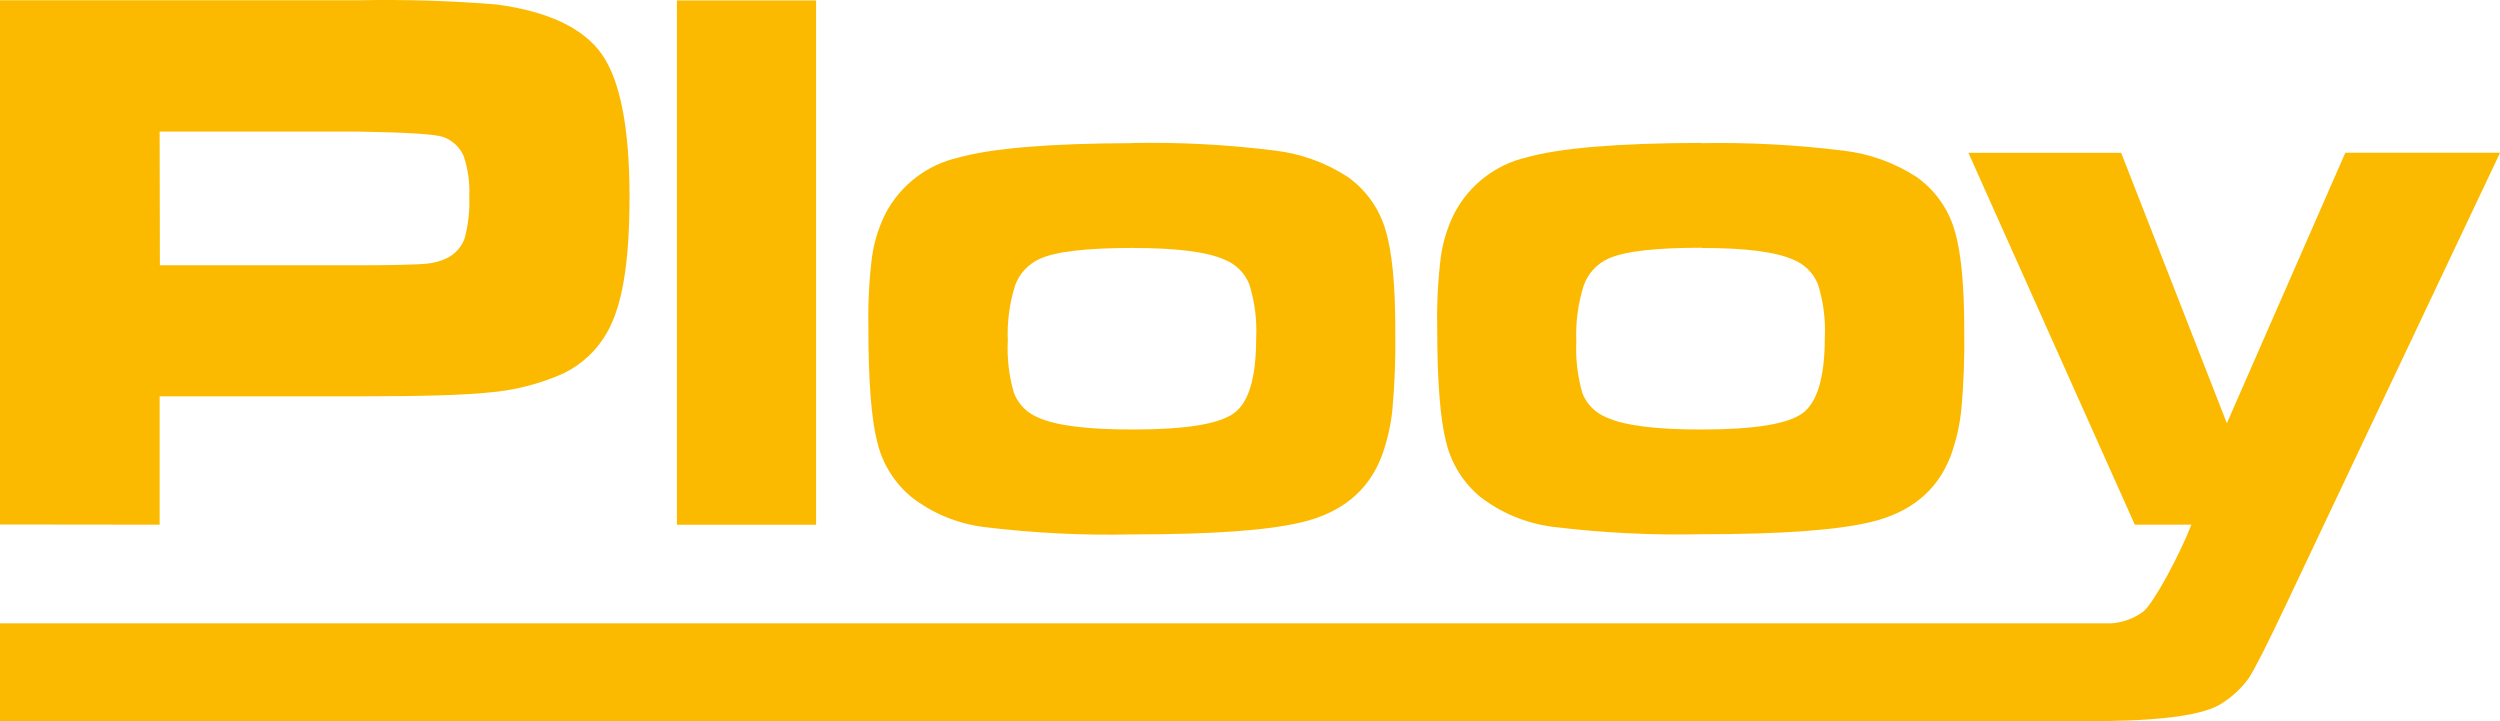
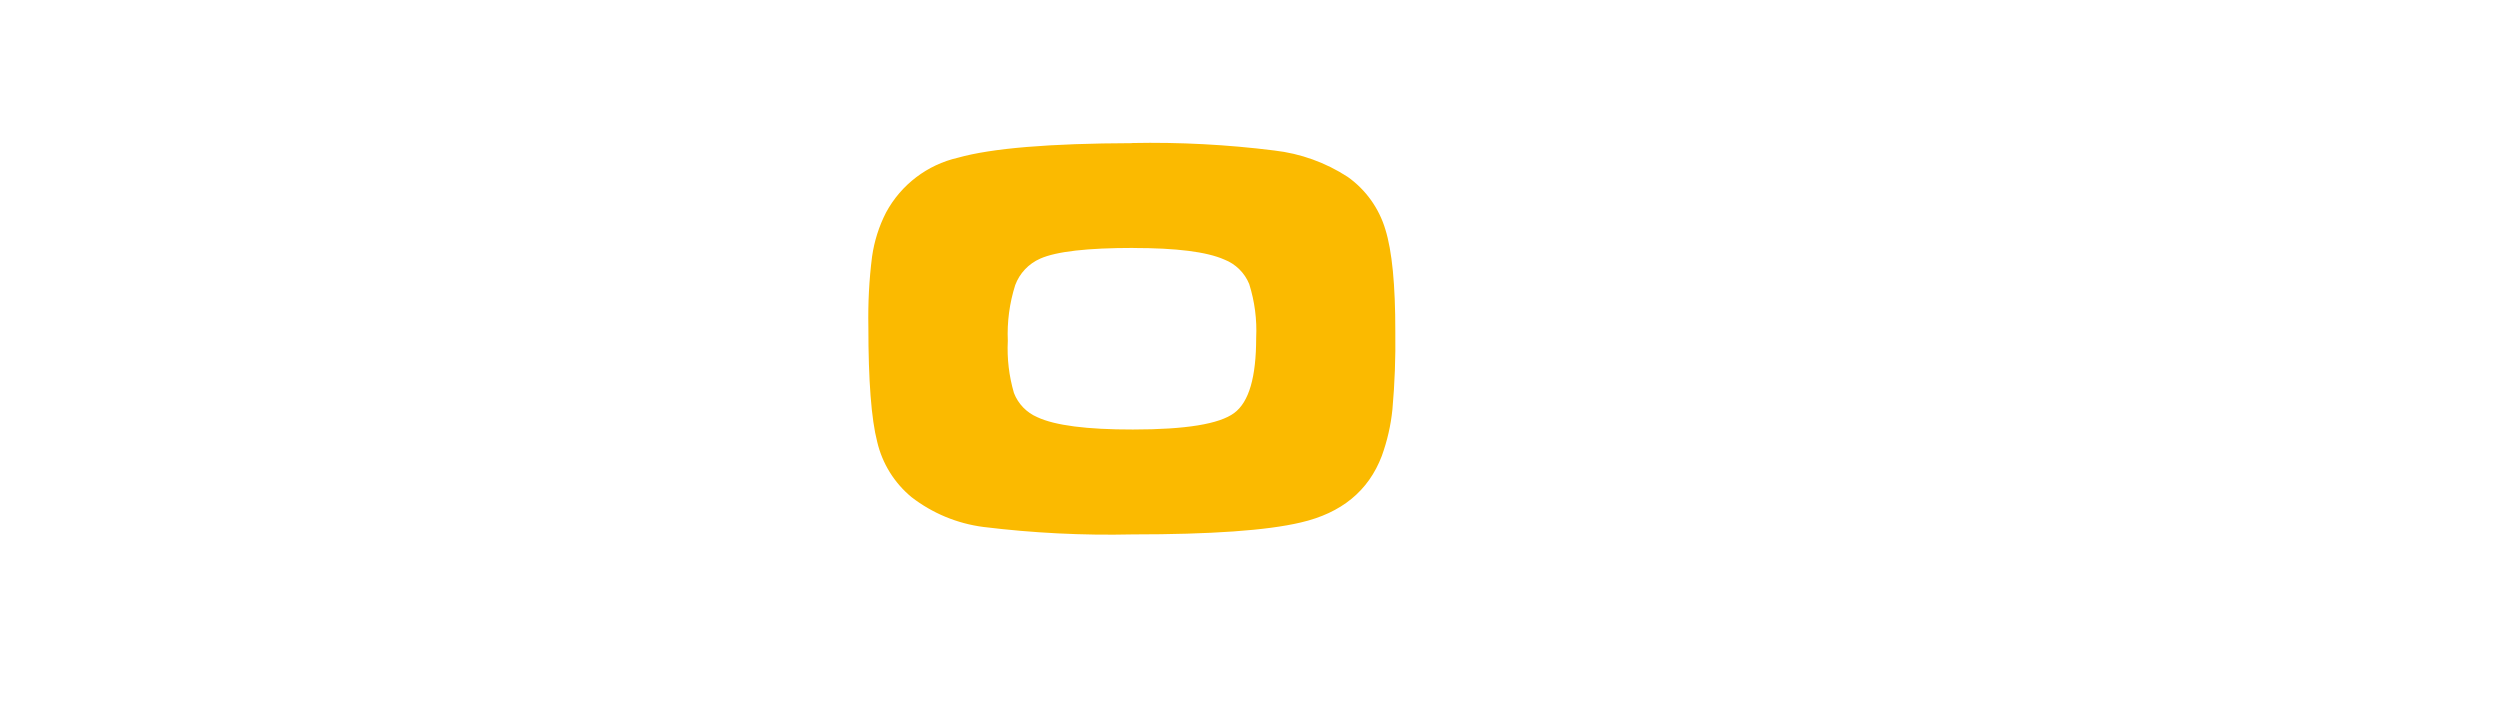
<svg xmlns="http://www.w3.org/2000/svg" id="Laag_1" data-name="Laag 1" viewBox="0 0 398.71 115.03">
  <defs>
    <style>
      .cls-1, .cls-2 {
        fill: #fbba00;
      }

      .cls-2 {
        fill-rule: evenodd;
      }
    </style>
  </defs>
-   <path class="cls-2" d="M0,83.67V.04h57.25c7.31-.14,14.63.08,21.92.67,8.29,1.11,13.91,3.78,16.86,8,2.91,4.22,4.37,11.78,4.37,22.65s-1.22,17.56-3.63,21.75c-1.59,2.78-3.98,5.01-6.86,6.42-3.82,1.71-7.9,2.75-12.07,3.08-3.64.39-10.41.6-20.35.6H25.46v20.47l-25.46-.03ZM25.5,42.31h31.84c5.82,0,9.34-.13,10.65-.25,1.21-.1,2.38-.43,3.46-.98,1.24-.66,2.19-1.76,2.66-3.09.57-2.15.82-4.37.73-6.59.11-2.23-.2-4.45-.91-6.56-.63-1.4-1.8-2.48-3.25-2.99-1.15-.44-5.61-.73-13.36-.86h-31.86l.04,21.33Z" />
-   <path class="cls-1" d="M107.96.07h22.19v83.62h-22.19V.07Z" />
  <path class="cls-2" d="M180.57,22.81c7.57-.15,15.14.25,22.65,1.19,4.19.48,8.2,1.92,11.73,4.22,2.87,2.04,4.98,4.99,5.99,8.36,1.07,3.43,1.6,8.86,1.59,16.29.06,4.14-.09,8.28-.46,12.41-.25,2.54-.83,5.05-1.7,7.45-2.12,5.56-6.43,9.1-12.93,10.6-5.4,1.28-14.32,1.9-26.83,1.9-7.94.18-15.89-.22-23.78-1.19-4.17-.54-8.12-2.18-11.45-4.75-2.74-2.26-4.67-5.36-5.48-8.82-.94-3.64-1.41-9.77-1.41-18.38-.07-3.73.12-7.47.59-11.17.35-2.45,1.1-4.83,2.23-7.03,2.39-4.43,6.57-7.62,11.48-8.74,5.35-1.51,14.62-2.28,27.81-2.32M180.79,39.54c-7.36,0-12.31.56-14.9,1.71-1.84.81-3.28,2.33-3.98,4.22-.91,2.87-1.31,5.88-1.18,8.89-.14,2.81.19,5.62.98,8.32.67,1.73,2.01,3.12,3.72,3.85,2.81,1.32,7.89,1.98,15.25,1.97,8.43,0,13.77-.87,16.15-2.63s3.51-5.75,3.51-12c.14-2.9-.24-5.8-1.11-8.57-.73-1.79-2.17-3.21-3.98-3.91-2.81-1.24-7.66-1.84-14.52-1.84" />
  <g>
-     <path class="cls-2" d="M271.3,22.83c7.57-.14,15.14.26,22.65,1.19,4.19.48,8.2,1.92,11.73,4.22,2.87,2.03,4.98,4.97,6,8.33,1.07,3.43,1.6,8.86,1.59,16.29.06,4.14-.09,8.27-.46,12.39-.25,2.54-.83,5.05-1.7,7.45-2.12,5.56-6.43,9.1-12.93,10.6-5.4,1.27-14.34,1.91-26.83,1.9-7.94.18-15.89-.22-23.78-1.19-4.17-.55-8.13-2.18-11.47-4.75-2.74-2.26-4.67-5.36-5.48-8.82-.94-3.64-1.41-9.77-1.41-18.38-.07-3.73.13-7.47.59-11.17.35-2.45,1.1-4.83,2.23-7.03,2.37-4.42,6.52-7.61,11.4-8.75,5.35-1.51,14.62-2.28,27.81-2.32M271.44,39.51c-7.36,0-12.31.56-14.88,1.71-1.87.83-3.31,2.4-3.99,4.33-.9,2.87-1.3,5.88-1.17,8.88-.14,2.81.2,5.62.98,8.32.69,1.71,2.04,3.07,3.74,3.78,2.81,1.32,7.89,1.98,15.25,1.97,8.43,0,13.81-.88,16.15-2.63,2.33-1.75,3.5-5.75,3.51-12,.14-2.9-.23-5.8-1.11-8.57-.73-1.79-2.17-3.21-3.98-3.91-2.81-1.24-7.65-1.85-14.52-1.84" />
-     <path class="cls-2" d="M313.94,24.37h24.35l16.86,43.13,18.89-43.14h24.68l-34.05,71.89c-3.06,6.49-5.08,10.46-6.04,11.92-1.14,1.57-2.57,2.92-4.22,3.96-4.4,3.01-17.69,2.91-25.42,2.91H0v-15.63h336.74c1.85-.13,3.63-.79,5.11-1.9,1.71-1.41,5.89-9.29,7.64-13.83h-9.02l-26.54-59.31Z" />
-   </g>
+     </g>
</svg>